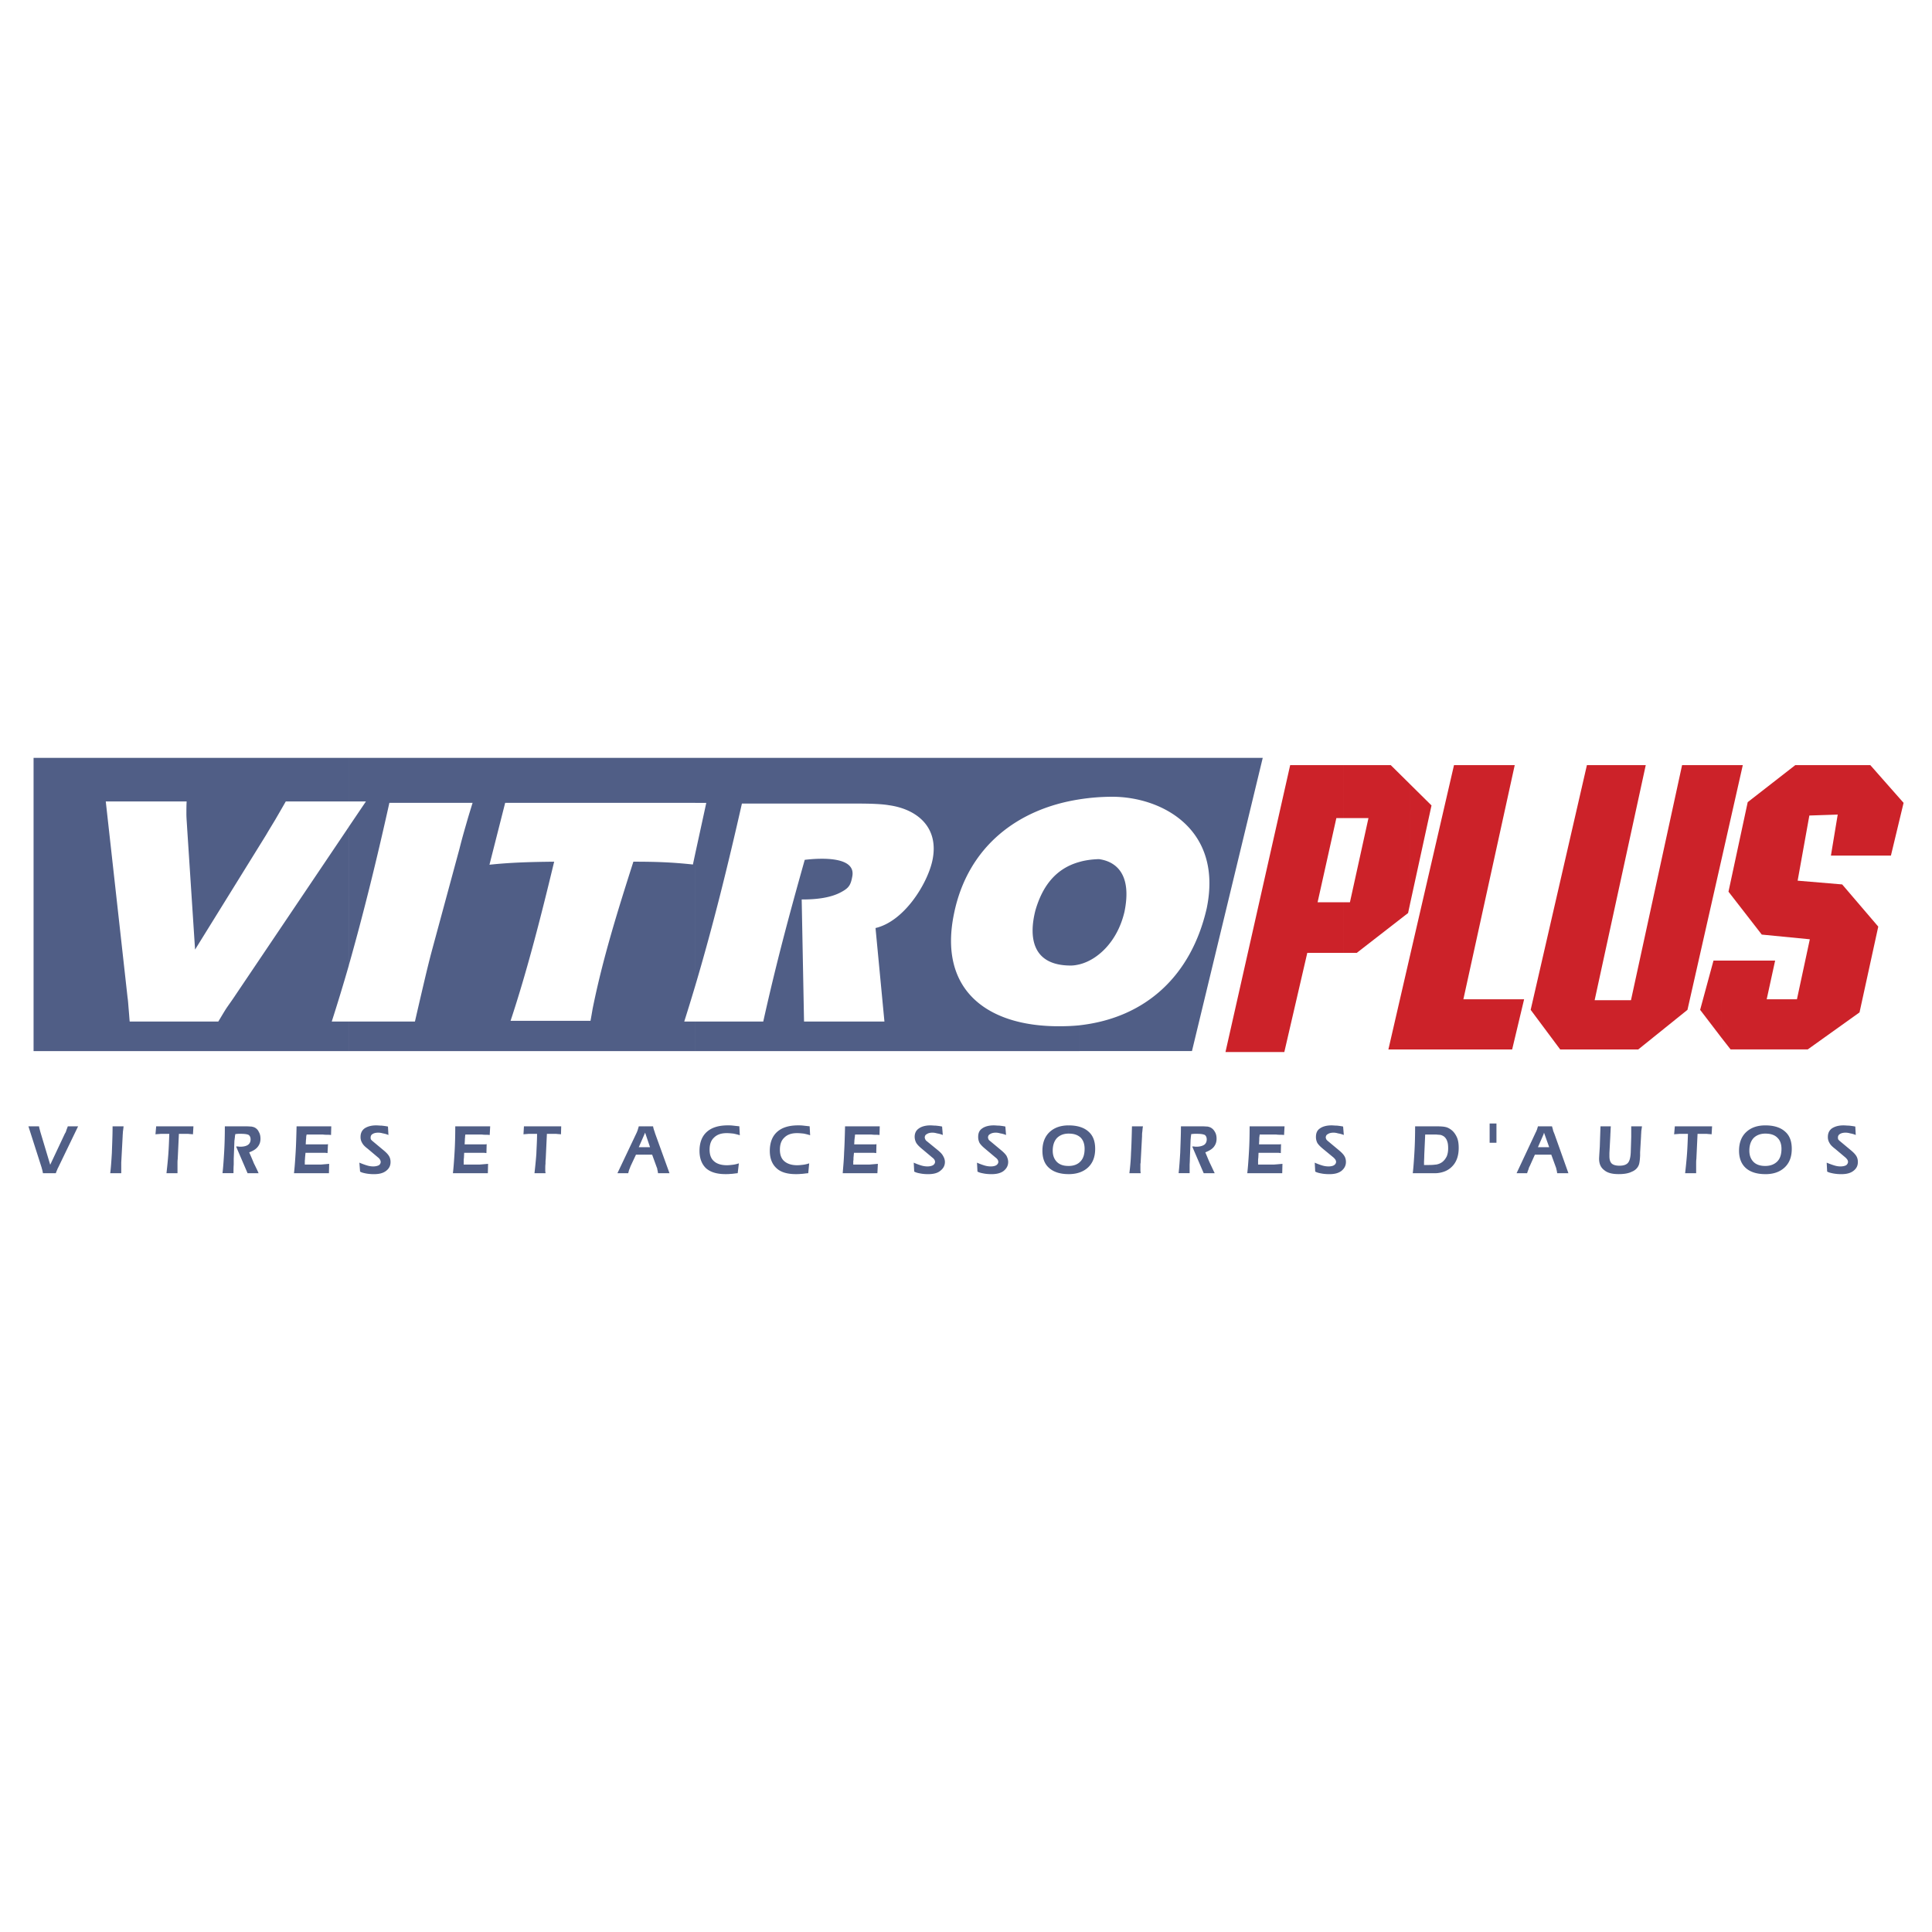
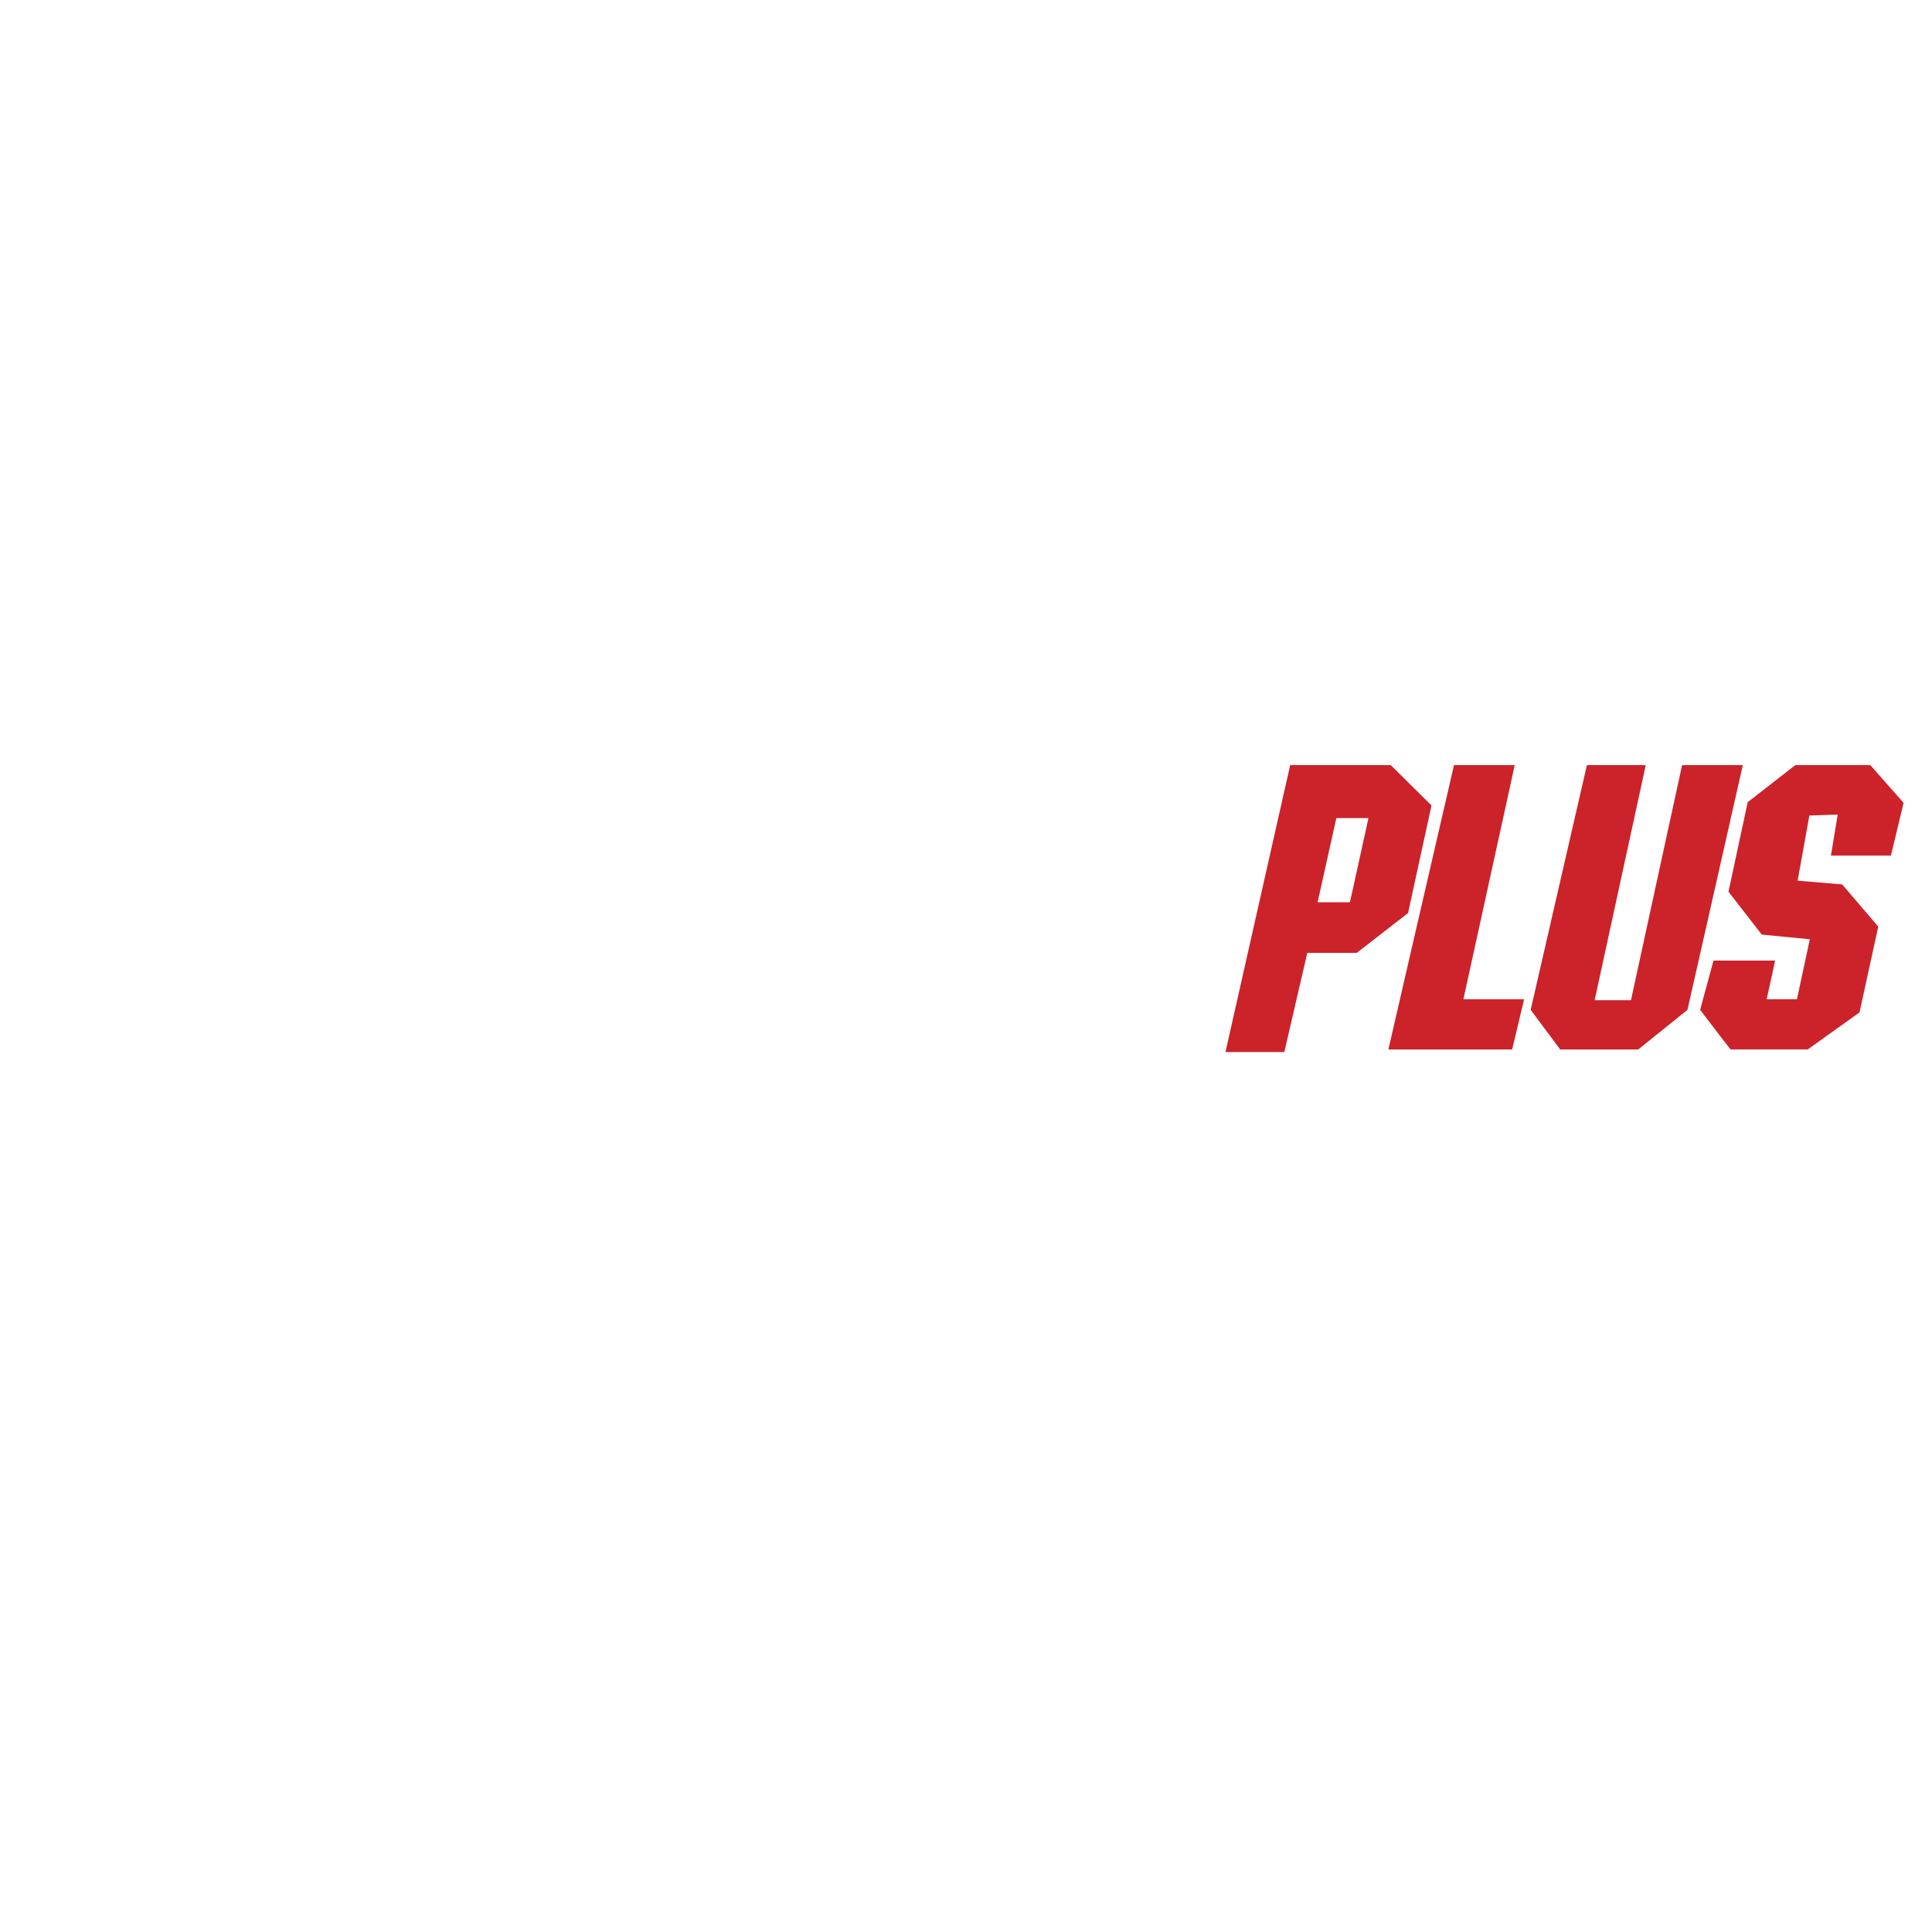
<svg xmlns="http://www.w3.org/2000/svg" width="2500" height="2500" viewBox="0 0 192.756 192.756">
  <g fill-rule="evenodd" clip-rule="evenodd">
-     <path fill="#fff" d="M0 0h192.756v192.756H0V0z" />
-     <path d="M107.697 79.75a21.29 21.29 0 0 1 3.273-.257c4.912 0 11.062 3.204 9.424 11.132-1.52 6.642-6.01 10.921-12.697 11.669v2.572h11.225l7.062-29.256h-18.287v4.14zm0 16.465v-10.22c.561-.164 1.215-.257 1.941-.28 1.707.233 3.32 1.497 2.549 5.262-.703 2.992-2.689 4.793-4.49 5.238zm-2.082 6.174c-7.133 0-12.02-3.625-10.43-11.249 1.356-6.618 6.291-10.43 12.512-11.389v-4.139h-38.33v4.49h1.099l-1.099 5.051v13.189c1.777-5.986 3.274-12.066 4.654-18.17h11.482c1.45 0 2.502.047 3.181.164 2.853.397 5.075 2.245 4.326 5.589-.514 2.269-2.783 5.987-5.659 6.665l.889 9.331h-8.021l-.234-12.183h.164c1.567 0 2.807-.234 3.672-.679s1.052-.725 1.216-1.637c.351-1.941-2.97-1.848-4.748-1.637-1.613 5.729-2.853 10.36-4.139 16.136h-6.782v2.947h38.33v-2.572c-.68.069-1.382.093-2.083.093zm2.082-16.394v10.22c-.305.07-.586.117-.865.117-3.93 0-4.186-2.924-3.531-5.497.631-2.174 1.847-4.139 4.396-4.84zm-38.33-10.384v4.49H50.401l-1.567 6.174c2.151-.234 4.28-.281 6.455-.304-1.24 5.168-2.666 10.804-4.35 15.878h7.975c.07-.373.14-.771.21-1.191 1.005-5.005 2.502-9.776 4.069-14.687 2.152 0 3.765.047 5.94.281l.233-1.099v13.189a206.882 206.882 0 0 1-1.099 3.578h1.099v2.947H34.803v-2.947h6.595a666.7 666.7 0 0 1 .912-3.928c.28-1.193.538-2.246.795-3.205l2.736-10.103c.304-1.216.584-2.151.771-2.806.188-.655.375-1.24.538-1.777h-8.302c-1.216 5.472-2.526 10.851-4.046 16.207V82.487l1.707-2.525h-1.707v-4.35h34.565v-.001zm-34.564 0v4.35h-6.291a256.66 256.66 0 0 1-1.052 1.824c-.351.584-.655 1.075-.912 1.52l-7.086 11.436-.795-12.184c-.023-.468-.07-.912-.07-1.356 0-.421 0-.842.024-1.239h-8.068l2.175 19.574c.047.281.07.701.117 1.24.047.537.07.912.094 1.145h8.84c.257-.42.514-.865.795-1.309.304-.445.631-.889.936-1.357l11.295-16.767V96.31a192.083 192.083 0 0 1-1.707 5.611h1.707v2.947H3.349V75.611h31.454z" fill="#505e86" />
    <path d="M171.75 103.535V95.84h5.355l-.842 3.859h3.018l1.285-5.987-4.793-.468-3.322-4.28 1.918-8.933 4.748-3.695h7.484l3.32 3.765-1.264 5.262h-5.986l.678-4.092-2.83.093-1.168 6.501 4.443.374 3.6 4.209-1.869 8.559-5.168 3.695h-7.695l-.912-1.167zm0-17.774l2.129-9.425h-2.129v9.425zm0-9.425v9.425l-3.391 14.991-4.91 3.951h-7.789l-2.945-3.951 5.611-24.416h5.871l-5.1 23.457h3.625l5.1-23.457h3.928zm0 19.504h-.795l-1.332 4.912 2.127 2.783V95.84zm-31.08 8.863v-9.331l4.396-19.036h6.059l-5.123 23.363h6.059l-1.193 5.004H140.67zm0-14.475l2.152-9.869-2.152-2.128v11.997zm-5.986-.211l1.848-8.396h-2.525v-5.285h4.748l1.916 1.895v11.997l-.186.865-5.121 3.976h-1.357v-5.051h.677v-.001zm5.986 5.356v9.331h-2.15l2.15-9.331zm-6.664-13.751h-.678l-1.871 8.396h2.549v5.051h-3.578l-2.291 9.893h-5.871l6.455-28.625h5.285v5.285z" fill="#cc2229" />
-     <path d="M176.123 117.145v-.818c.516 0 .912-.164 1.193-.445.281-.279.422-.701.422-1.262 0-.492-.141-.865-.422-1.123-.258-.258-.654-.396-1.17-.396h-.023v-.82h.023c.842 0 1.498.211 1.941.609.469.396.678.982.678 1.73 0 .795-.232 1.402-.701 1.848-.467.443-1.1.678-1.918.678l-.023-.001zm6.969-2.526c-.279-.211-.467-.398-.561-.584a1.084 1.084 0 0 1-.164-.609c0-.373.141-.654.398-.842.281-.188.654-.305 1.17-.305.162 0 .35.025.537.025.188.021.396.045.631.092l.047.842a2.431 2.431 0 0 0-.561-.162 1.588 1.588 0 0 0-.445-.07c-.256 0-.443.047-.584.141a.381.381 0 0 0-.188.35c0 .047 0 .094.023.164.023.047.07.094.117.141l1.123.936c.256.211.443.396.561.584s.164.398.164.609c0 .373-.141.654-.445.887-.303.234-.701.328-1.215.328a4.34 4.34 0 0 1-.795-.07c-.234-.047-.445-.094-.609-.188l-.047-.889c.281.117.539.211.771.281.234.07.422.094.609.094.234 0 .42-.047.561-.117.117-.094.188-.211.188-.352a.53.53 0 0 0-.07-.209 1.486 1.486 0 0 0-.188-.211l-1.028-.866zm-6.969-2.34v.82c-.49 0-.889.164-1.168.443-.281.305-.422.725-.422 1.264 0 .467.141.842.422 1.123.256.256.654.396 1.121.396h.047v.818c-.842 0-1.496-.211-1.941-.607-.443-.398-.678-.982-.678-1.73 0-.771.234-1.404.703-1.848.467-.444 1.098-.679 1.916-.679zM154 115.203v-.748h.562l-.516-1.449-.046.164v-.797h.842c.047.164.094.305.117.445l.141.352 1.381 3.881h-1.123a2.094 2.094 0 0 0-.07-.373c-.023-.094-.023-.141-.047-.188l-.469-1.287H154zm6.713-2.83c-.023.211-.023.469-.047.818v.072l-.094 1.777v.303c0 .352.07.586.234.748.164.141.42.211.771.211.396 0 .678-.094.842-.281.164-.186.258-.537.281-1.051l.047-1.521v-.141-.303-.375-.258h1.074l-.07.492c0 .164-.023.326-.023.49l-.094 1.615v.326c-.023.469-.068.795-.141.959-.115.281-.35.516-.701.654-.326.164-.771.234-1.285.234-.654 0-1.123-.117-1.451-.396-.35-.258-.514-.633-.514-1.146 0-.07.023-.469.07-1.193.023-.725.047-1.402.07-2.035h1.031v.001zm8.652.75l-.117 2.502c-.023.164-.023.326-.023.49v.936h-1.1c.07-.631.141-1.285.188-1.941.047-.654.07-1.309.094-1.986h-.842c-.188.023-.352.023-.537.047l.07-.797h3.717l-.047.797c-.162-.023-.326-.023-.49-.047h-.748l-.165-.001zm-15.365-.75v.797l-.561 1.285H154v.748h-.865l-.514 1.146a.908.908 0 0 0-.117.305 2.478 2.478 0 0 0-.141.396h-1.053l1.918-4.092c.047-.07.07-.164.117-.258.023-.094.07-.211.094-.328H154v.001zm-10.711 4.678v-.865c.047 0 .094-.023.117-.023.188-.047.328-.117.469-.211.211-.162.35-.35.467-.584.094-.234.141-.49.141-.795 0-.281-.023-.516-.094-.701a.971.971 0 0 0-.303-.469 1.093 1.093 0 0 0-.328-.164c-.094-.023-.258-.023-.469-.047v-.818h.023c.422 0 .727.023.912.07.211.047.375.141.539.258.258.188.443.445.584.748.141.305.188.678.188 1.076 0 .771-.211 1.404-.654 1.848-.399.419-.936.63-1.592.677zm5.332-4.957h.68v1.918h-.68v-1.918zm-5.332.279v.818h-1.097l-.094 2.059c0 .328-.023.562-.023.701v.281h.514c.281 0 .516-.023.701-.047v.865h-2.338c.07-.584.117-1.285.164-2.08.047-.797.07-1.662.07-2.598h2.103v.001zm-36.668 4.772v-.818c.514 0 .912-.164 1.17-.445.279-.279.42-.701.42-1.262 0-.492-.141-.865-.396-1.123-.281-.258-.656-.396-1.17-.396h-.023v-.82c.865 0 1.52.211 1.965.609.467.396.678.982.678 1.73 0 .795-.234 1.402-.701 1.848-.47.442-1.125.677-1.943.677zm7.414-4.772c-.047.211-.047.398-.07.562-.023.141-.023.279-.023.42l-.141 2.643c0 .047-.023.094-.023.141v.632c0 .092.023.186.023.279h-1.123c.07-.561.141-1.238.164-2.035.047-.795.07-1.684.094-2.643h1.099v.001zm3.555 4.678c.068-.584.115-1.285.162-2.08.023-.797.07-1.662.07-2.598h2.082c.258 0 .443.023.561.023.117.023.211.047.305.094.188.094.328.234.443.445.117.188.164.42.164.678 0 .328-.094.584-.279.818-.188.234-.492.398-.844.539.164.373.305.748.469 1.098.164.328.305.654.467.982h-1.098l-1.146-2.666h.188c.07.023.141.023.234.023.326 0 .584-.07.771-.188.164-.115.256-.303.256-.537 0-.211-.07-.352-.186-.445-.141-.068-.375-.115-.748-.115h-.281c-.093 0-.211.023-.328.023-.023.117-.023.209-.047.326 0 .117-.023.211-.023.328l-.07 1.824c0 .047 0 .232-.023.561v.865h-1.099v.002zm6.851 0c.07-.607.117-1.285.164-2.08.047-.773.07-1.639.07-2.598h3.484l-.047.865c-.188-.023-.352-.023-.492-.023-.164 0-.256-.023-.328-.023h-1.613c0 .072-.023.117-.023.211-.021.07-.021.188-.021.328l-.023.443h1.916c.094 0 .188 0 .281-.023l-.023.891c-.07 0-.164-.025-.258-.025h-1.963l-.023.492c-.023.141-.023.258-.023.328V116.186h1.613c.303-.023.561-.047.818-.07l-.023.936h-3.486v-.001zm7.553-2.432c-.256-.211-.443-.398-.561-.584a1.296 1.296 0 0 1-.141-.609c0-.373.117-.654.396-.842.258-.188.656-.305 1.146-.305.188 0 .352.025.562.025.186.021.396.045.607.092l.07.842a2.57 2.57 0 0 0-.584-.162 1.57 1.57 0 0 0-.422-.07c-.258 0-.445.047-.584.141-.141.068-.211.186-.211.35 0 .047.023.094.047.164.023.047.07.094.117.141l1.123.936c.256.211.443.396.561.584s.164.398.164.609c0 .373-.164.654-.445.887-.305.234-.701.328-1.217.328-.279 0-.561-.023-.795-.07-.256-.047-.443-.094-.607-.188l-.047-.889c.258.117.514.211.748.281s.445.094.633.094c.232 0 .42-.047.537-.117.141-.094.211-.211.211-.352a.53.53 0 0 0-.07-.209 1.486 1.486 0 0 0-.188-.211l-1.05-.866zm-25.373-2.34v.82c-.514 0-.889.164-1.17.443-.279.305-.42.725-.42 1.264 0 .467.141.842.42 1.123.258.256.633.396 1.123.396h.047v.818c-.842 0-1.496-.211-1.941-.607-.467-.398-.678-.982-.678-1.73 0-.771.234-1.404.701-1.848.469-.444 1.1-.679 1.918-.679zm-42.329 2.924v-.748h.562l-.491-1.449-.07.164v-.797h.865c.023.164.07.305.117.445.047.117.07.234.117.352l1.403 3.881h-1.146a2.094 2.094 0 0 0-.07-.373c0-.094-.023-.141-.046-.188l-.468-1.287h-.773zm9.519-1.939c-.21-.072-.42-.117-.631-.164-.234-.023-.444-.047-.678-.047-.538 0-.958.139-1.263.443-.304.281-.444.678-.444 1.217 0 .49.14.889.444 1.145.281.258.725.398 1.286.398.187 0 .375-.023.584-.047.188-.023.397-.07.608-.141l-.117.982c-.28.023-.515.07-.701.07-.188.023-.375.023-.515.023-.842 0-1.497-.188-1.941-.584-.421-.398-.654-.982-.654-1.73 0-.842.257-1.475.725-1.895.491-.445 1.192-.656 2.105-.656.14 0 .327 0 .514.025.188.021.398.045.631.068l.047.893zm7.016 0c-.211-.072-.421-.117-.632-.164-.233-.023-.444-.047-.678-.047-.538 0-.958.139-1.262.443-.305.281-.445.678-.445 1.217 0 .49.14.889.445 1.145.304.258.725.398 1.286.398.187 0 .375-.023.584-.047a3.11 3.11 0 0 0 .608-.141l-.094.982c-.304.023-.538.07-.725.07-.188.023-.351.023-.515.023-.842 0-1.497-.188-1.918-.584-.444-.398-.678-.982-.678-1.73 0-.842.257-1.475.725-1.895.491-.445 1.193-.656 2.105-.656.14 0 .328 0 .514.025.188.021.397.045.632.068l.048.893zm3.25 3.787c.046-.607.117-1.285.14-2.08.047-.773.07-1.639.094-2.598h3.461l-.023.865c-.187-.023-.351-.023-.514-.023-.141 0-.257-.023-.328-.023h-1.59c-.023.072-.023.117-.023.211-.024.07-.024.188-.047.328l-.023.443H87.141c.117 0 .21 0 .304-.023l-.023.891c-.094 0-.164-.025-.257-.025H85.2l-.047.492c0 .141 0 .258-.023.328V116.186h1.637c.28-.023.561-.047.818-.07l-.047.936h-3.461v-.001zm7.904-2.432c-.257-.211-.444-.398-.561-.584a1.31 1.31 0 0 1-.164-.609c0-.373.141-.654.421-.842.257-.188.655-.305 1.146-.305.164 0 .351.025.538.025.211.021.421.045.632.092l.07.842a2.549 2.549 0 0 0-.585-.162 1.581 1.581 0 0 0-.444-.07c-.234 0-.421.047-.561.141-.141.068-.21.186-.21.35 0 .047.023.094.047.164a.497.497 0 0 0 .093.141l1.146.936c.257.211.444.396.538.584.117.188.187.398.187.609 0 .373-.164.654-.468.887-.281.234-.702.328-1.216.328-.257 0-.538-.023-.771-.07-.257-.047-.444-.094-.608-.188l-.047-.889c.258.117.515.211.749.281s.445.094.608.094c.257 0 .42-.047.561-.117.14-.094.21-.211.21-.352a.53.53 0 0 0-.07-.209.887.887 0 0 0-.21-.211l-1.031-.866zm6.314 0c-.256-.211-.443-.398-.561-.584a1.296 1.296 0 0 1-.141-.609c0-.373.117-.654.398-.842.256-.188.654-.305 1.145-.305.188 0 .352.025.562.025.188.021.396.045.607.092l.07.842a2.57 2.57 0 0 0-.584-.162 1.57 1.57 0 0 0-.422-.07c-.258 0-.443.047-.584.141-.141.068-.211.186-.211.35 0 .047.023.094.047.164a.312.312 0 0 0 .117.141l1.123.936c.256.211.443.396.561.584.094.188.164.398.164.609 0 .373-.164.654-.445.887-.303.234-.725.328-1.215.328-.281 0-.562-.023-.795-.07-.258-.047-.445-.094-.609-.188l-.047-.889c.258.117.516.211.748.281.234.07.445.094.633.094.232 0 .42-.047.537-.117.141-.094.211-.211.211-.352a.53.53 0 0 0-.07-.209.893.893 0 0 0-.211-.211l-1.028-.866zm-90.503-2.246l-1.988 4.117c-.023.047-.07.117-.094.211a2.723 2.723 0 0 0-.14.35H4.285c-.023-.117-.047-.258-.094-.42-.023-.047-.023-.07-.023-.094l-1.333-4.164h1.053c.023.07.023.117.046.211.024.07.047.188.094.352l.982 3.273 1.474-3.133c.047-.047.07-.117.117-.234.024-.117.094-.258.164-.469h1.027zm56.5 0v.797l-.561 1.285h.561v.748h-.842l-.538 1.146a6.29 6.29 0 0 1-.117.305c-.046.094-.07.232-.117.396h-1.076l1.941-4.092c.023-.07.07-.164.093-.258s.07-.211.094-.328h.562v.001zm-51.962 0c-.023.211-.047.398-.07.562 0 .141-.023.279-.023.42l-.141 2.643v1.052h-1.099c.07-.561.117-1.238.164-2.035.023-.795.07-1.684.07-2.643h1.099v.001zm5.518.75l-.117 2.502c-.023.164-.023.326-.023.49v.936h-1.099c.07-.631.14-1.285.187-1.941.047-.654.07-1.309.093-1.986h-.841c-.188.023-.351.023-.538.047l.07-.797h3.718l-.047.797c-.164-.023-.327-.023-.491-.047h-.748l-.164-.001zm4.35 3.928c.07-.584.117-1.285.164-2.08.047-.797.07-1.662.07-2.598h2.082c.257 0 .444.023.561.023.117.023.233.047.327.094a.869.869 0 0 1 .421.445c.117.188.164.42.164.678 0 .328-.094.584-.281.818s-.468.398-.842.539c.164.373.327.748.468 1.098.164.328.327.654.467.982H24.7l-1.146-2.666h.21c.07.023.141.023.21.023.351 0 .608-.07.771-.188.164-.115.257-.303.257-.537 0-.211-.07-.352-.187-.445-.117-.068-.374-.115-.749-.115h-.28c-.094 0-.211.023-.304.023-.023.117-.046.209-.046.326-.023.117-.023.211-.047.328l-.07 1.824v.561c-.023.328-.023.631-.023.865h-1.098v.002zm7.133 0c.07-.607.117-1.285.164-2.08.047-.773.07-1.639.094-2.598h3.461l-.023.865c-.188-.023-.351-.023-.515-.023-.141 0-.257-.023-.327-.023h-1.591c-.023.072-.023.117-.046.211 0 .07 0 .188-.023.328l-.023.443H32.42c.117 0 .21 0 .304-.023l-.046.891c-.07 0-.164-.025-.257-.025H30.48l-.047.492c0 .141-.023.258-.023.328V116.186H32.046c.281-.023.562-.047.795-.07l-.023.936h-3.487v-.001zm7.366-2.432c-.281-.211-.467-.398-.561-.584a1.084 1.084 0 0 1-.164-.609c0-.373.141-.654.398-.842.281-.188.655-.305 1.169-.305.164 0 .351.025.538.025.187.021.397.045.631.092l.047.842a2.41 2.41 0 0 0-.562-.162 1.581 1.581 0 0 0-.444-.07c-.257 0-.445.047-.585.141-.117.068-.187.186-.187.35 0 .047 0 .094.023.164.023.047.07.094.117.141l1.122.936c.257.211.444.396.562.584s.164.398.164.609c0 .373-.14.654-.444.887-.304.234-.702.328-1.216.328-.28 0-.538-.023-.795-.07-.234-.047-.444-.094-.585-.188l-.07-.889c.281.117.538.211.771.281s.445.094.608.094c.234 0 .42-.047.561-.117a.39.39 0 0 0 .187-.352.53.53 0 0 0-.07-.209c-.047-.07-.094-.141-.188-.211l-1.027-.866zm8.49 2.432c.07-.607.117-1.285.164-2.08.047-.773.07-1.639.07-2.598h3.484l-.047.865c-.187-.023-.351-.023-.491-.023-.164 0-.257-.023-.328-.023h-1.614c0 .072-.023.117-.023.211 0 .07-.023.188-.023.328l-.023.443H48.273c.094 0 .188 0 .281-.023l-.023.891c-.07 0-.164-.025-.258-.025H46.31l-.023.492c-.023.141-.023.258-.023.328V116.186H47.878c.304-.023.561-.047.818-.07l-.023.936h-3.486v-.001zm9.377-3.928l-.117 2.502c-.023.164-.023.326-.023.49-.023.164-.023.328-.023.516v.256c.023.047.023.117.023.164h-1.099c.07-.631.14-1.285.187-1.941.023-.654.07-1.309.07-1.986h-.841c-.164.023-.328.023-.515.047l.047-.797h3.718l-.023.797c-.164-.023-.327-.023-.491-.047h-.748l-.165-.001z" fill="#505e86" />
  </g>
</svg>